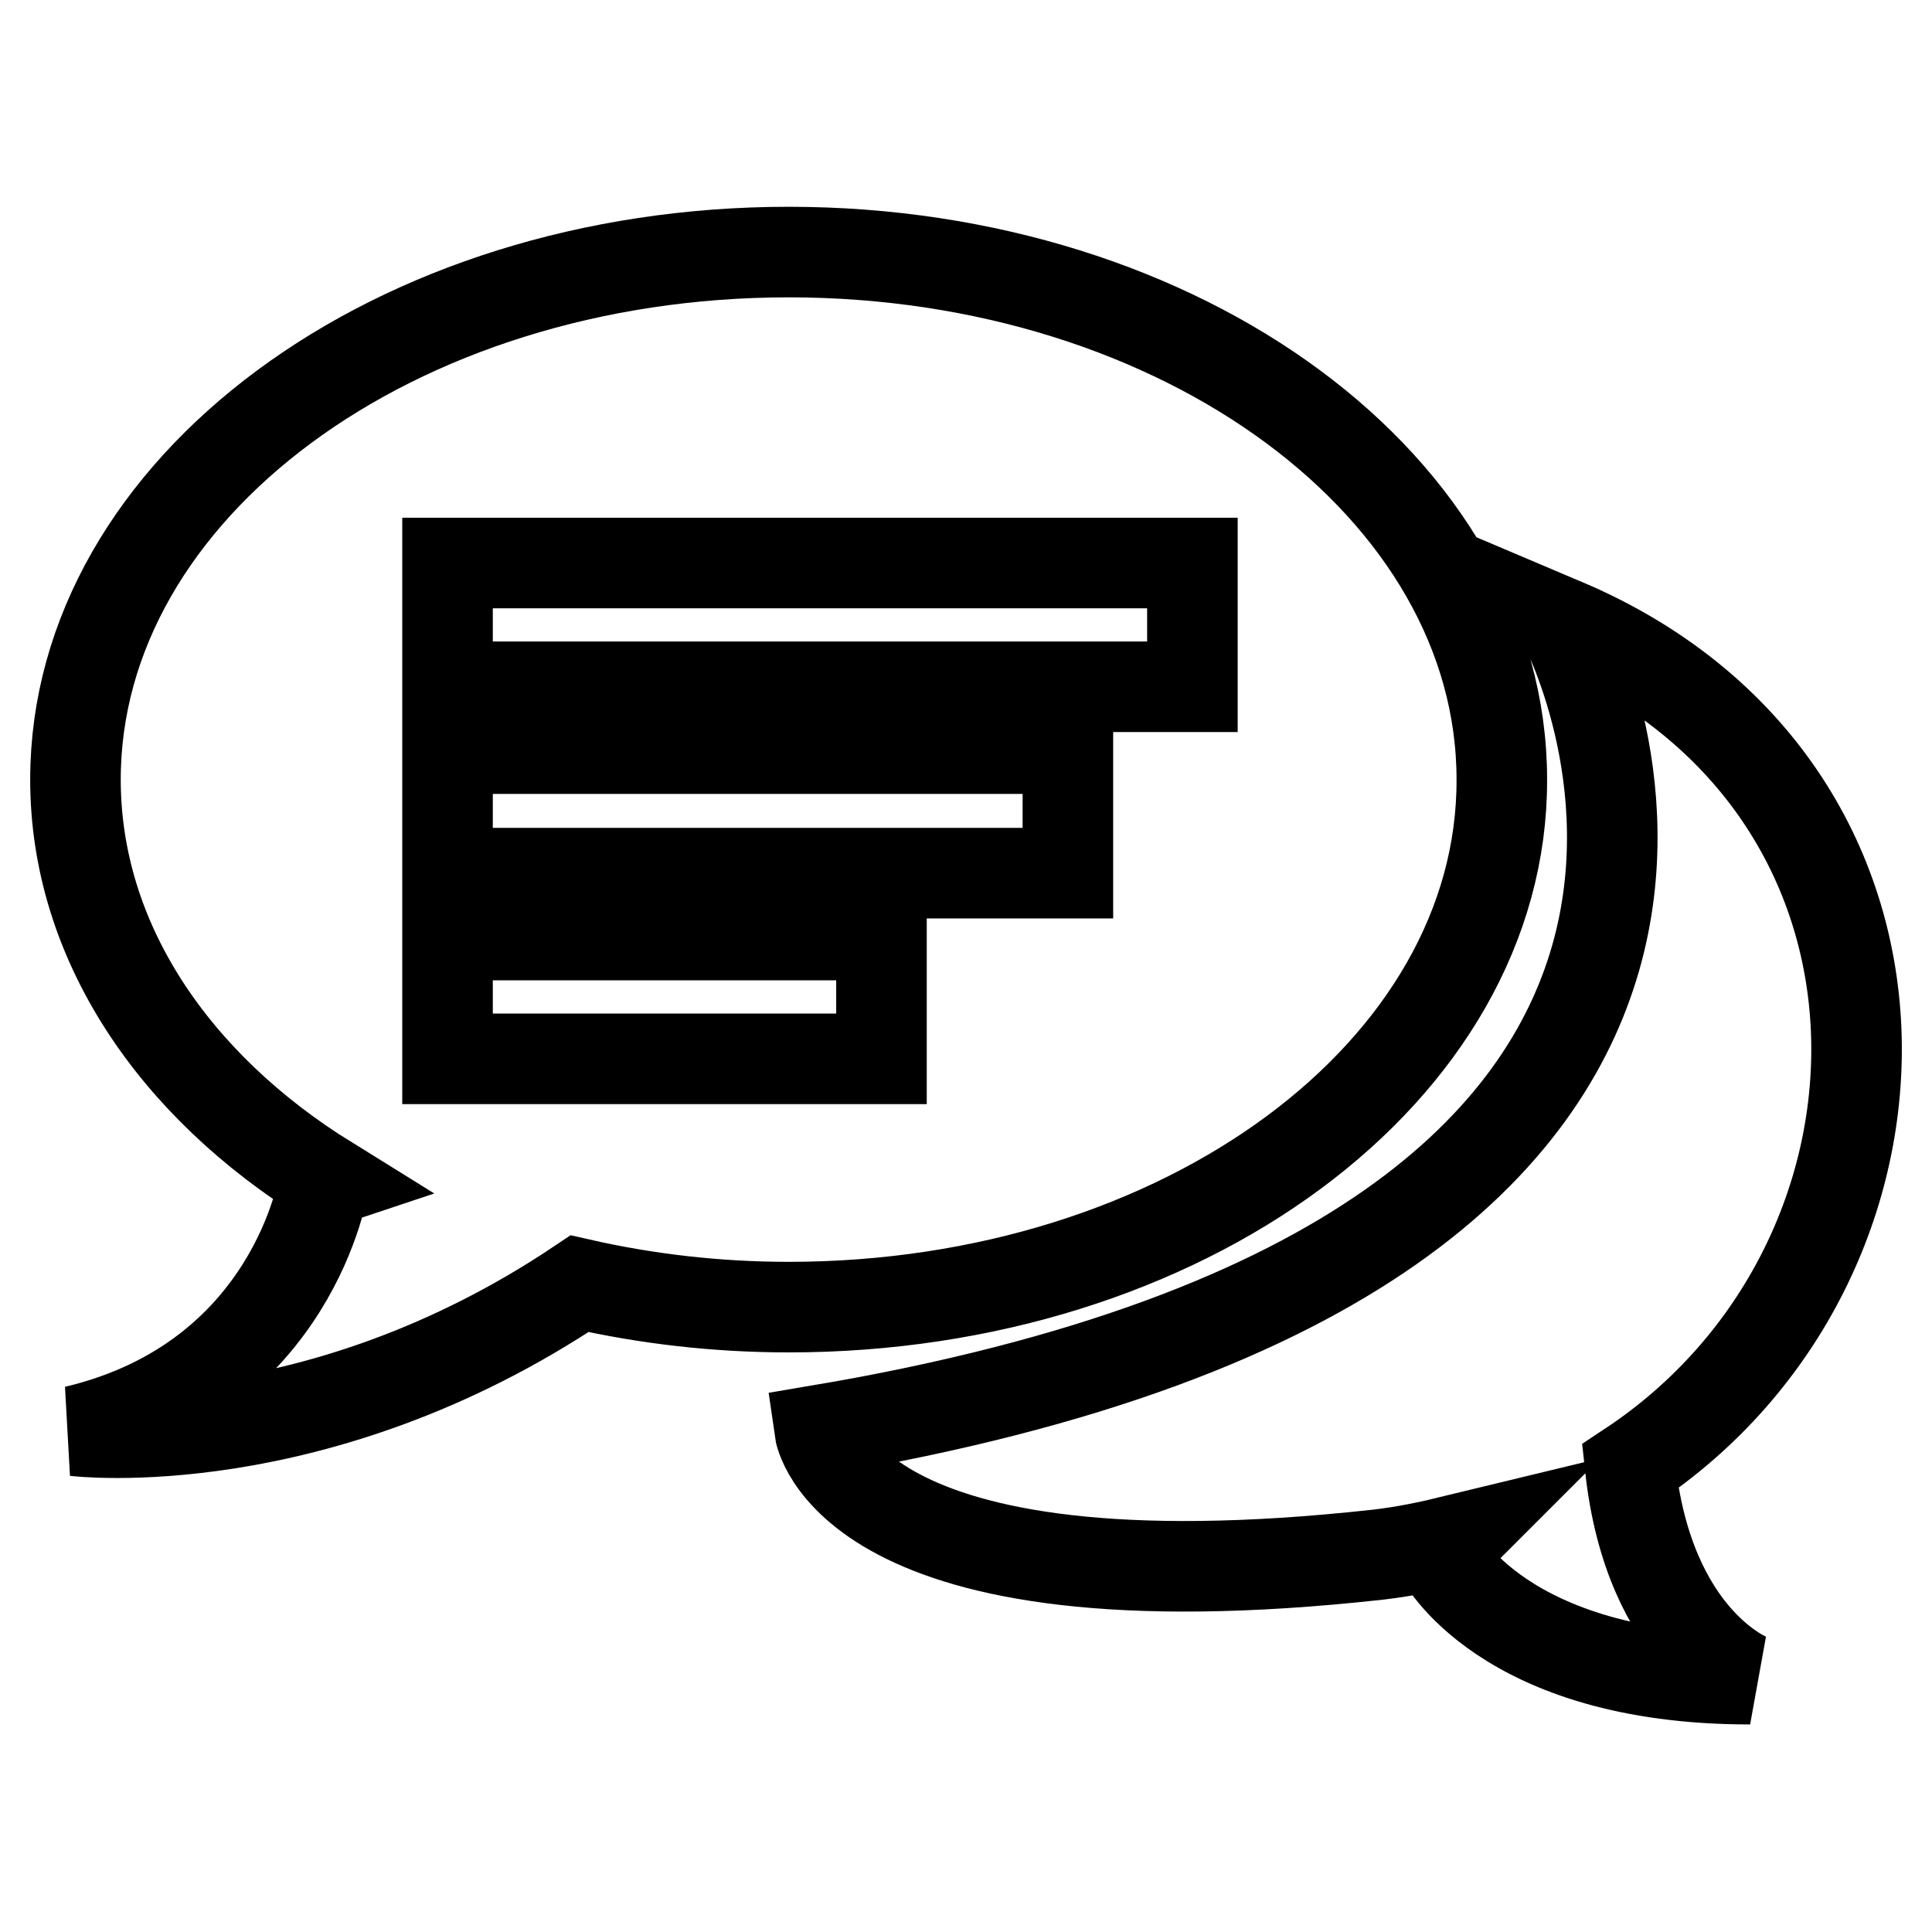
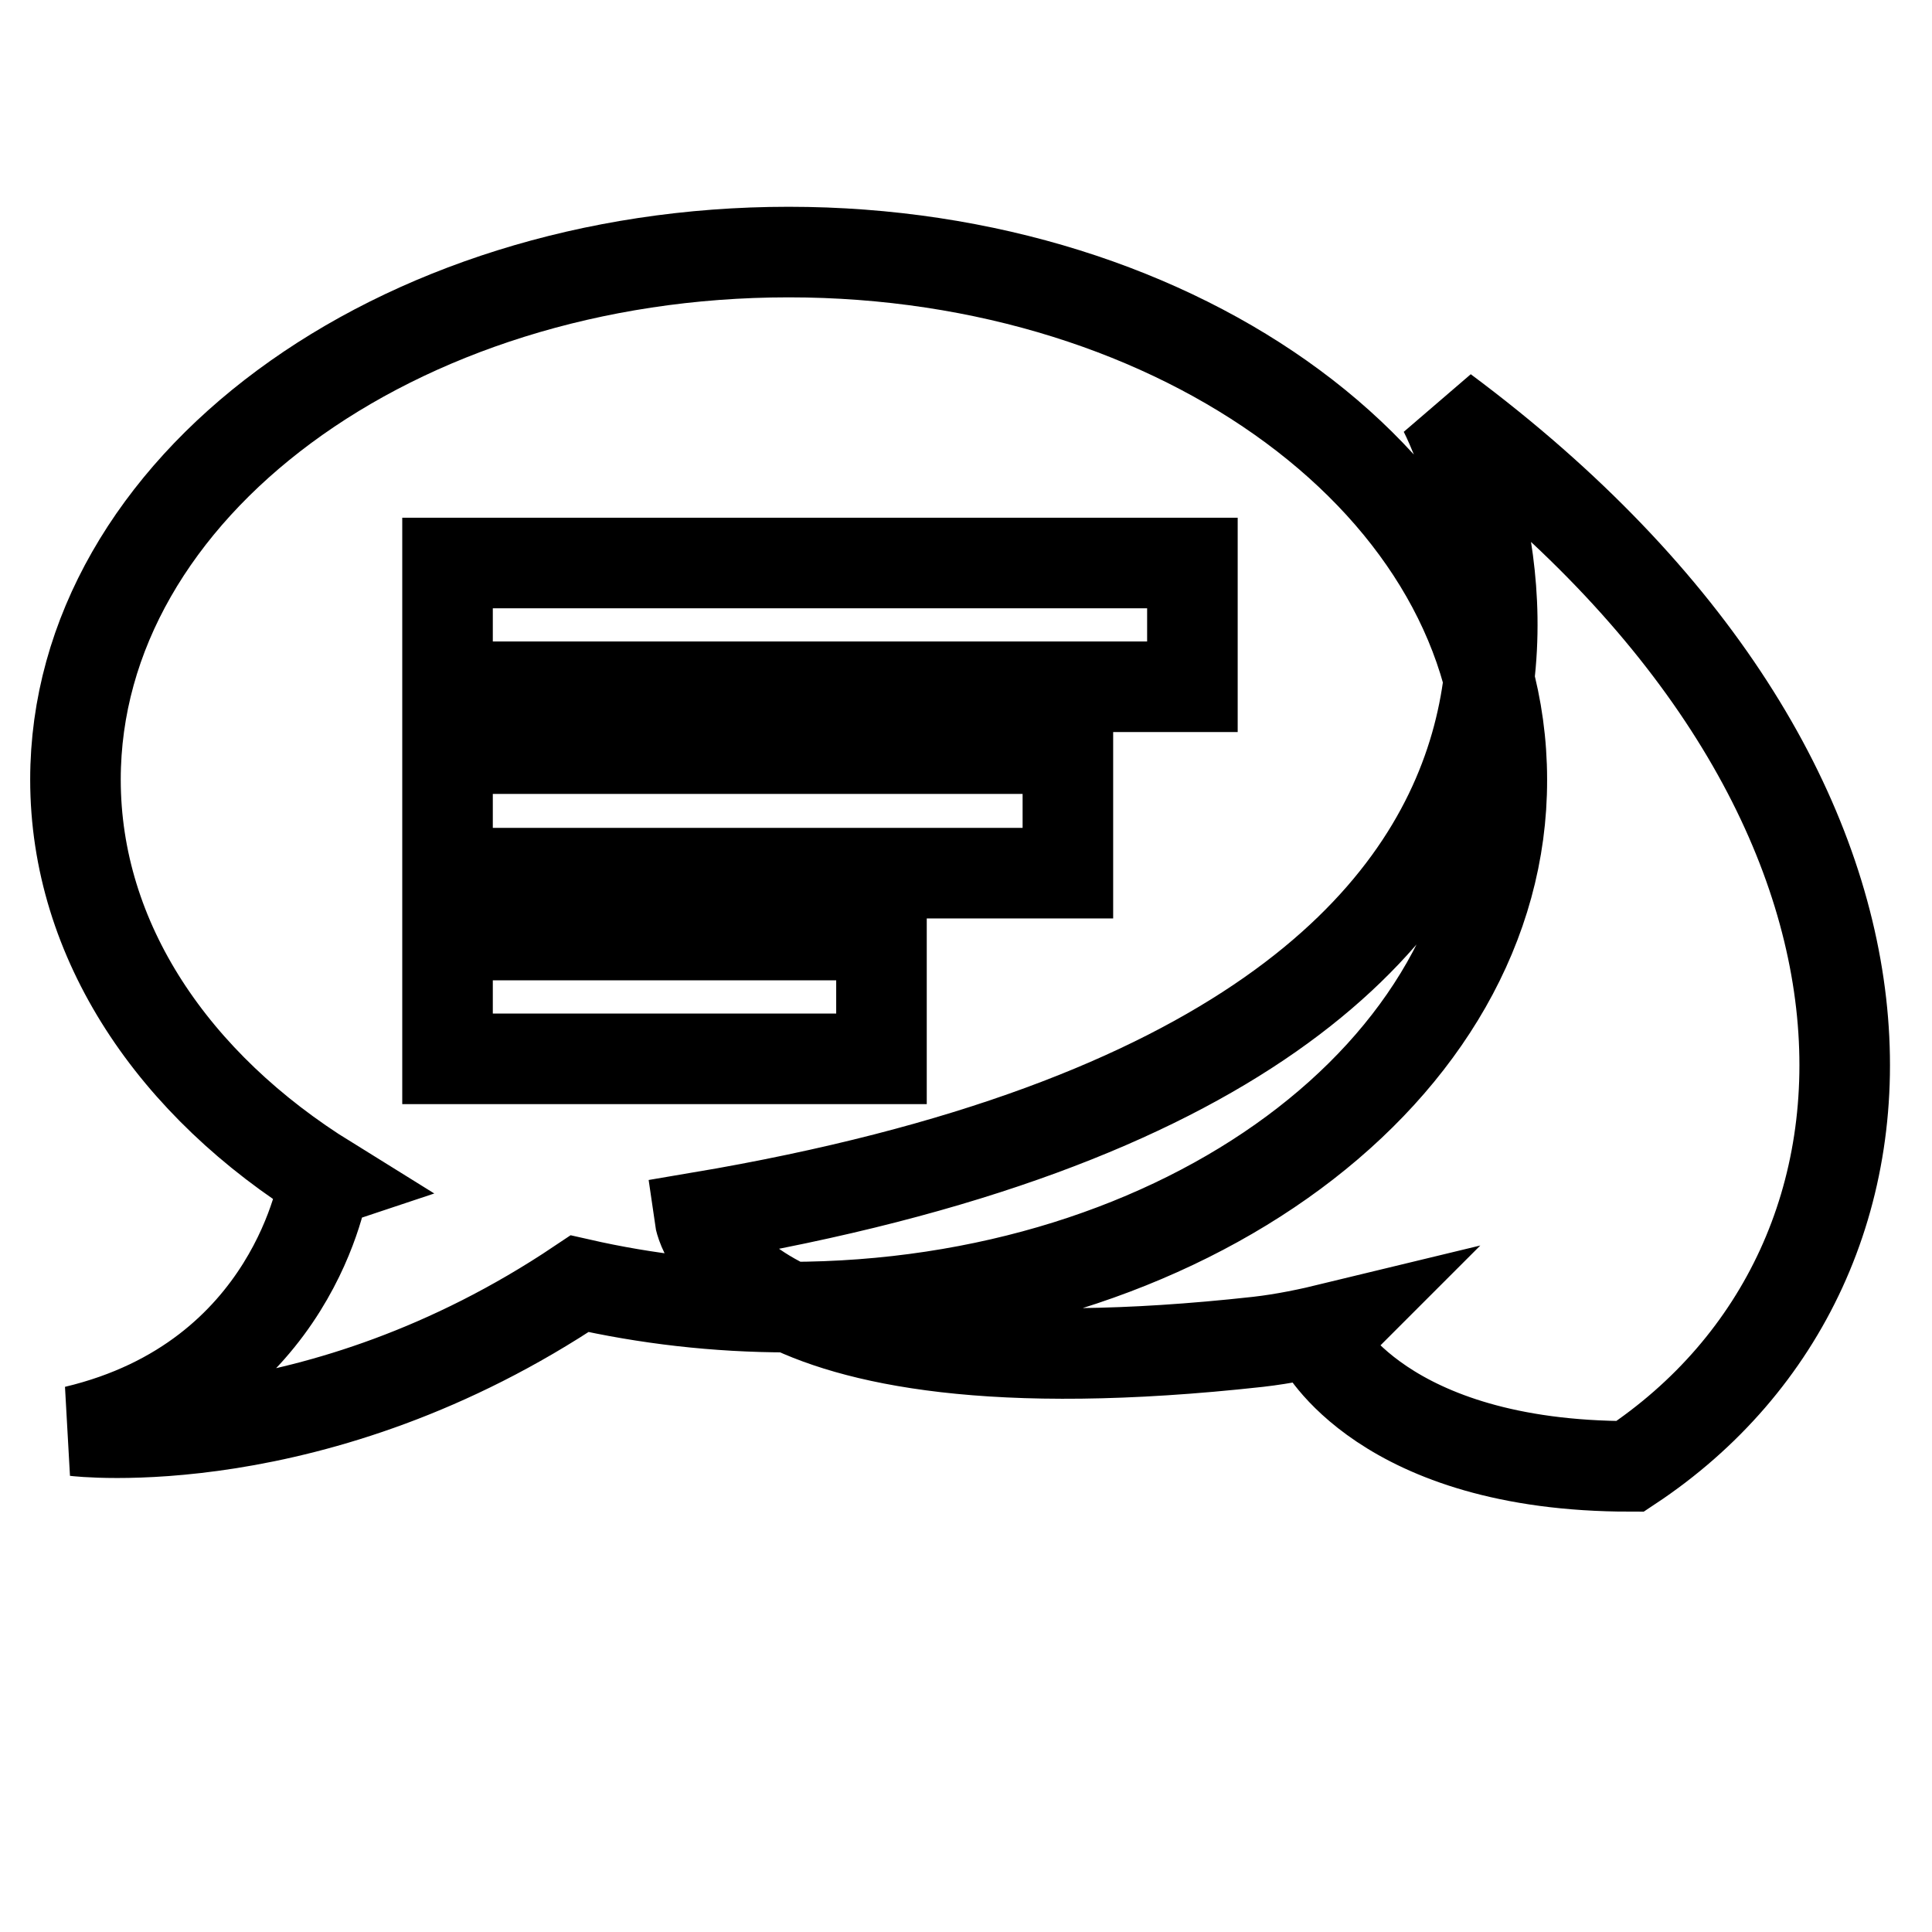
<svg xmlns="http://www.w3.org/2000/svg" version="1.1" x="0px" y="0px" viewBox="0 0 256 256" enable-background="new 0 0 256 256" xml:space="preserve">
  <g>
-     <path stroke-width="12" fill-opacity="0" stroke="#000000" d="M216,194.3c2.5,23.2,15.9,28.2,15.9,28.2c-32.9,0-41.1-16.5-41.1-16.5l1.9-1.9c-3.3,0.8-6.6,1.5-10.1,1.9 c-70.6,7.8-74-16.5-74-16.5c142.7-24.1,98.6-106.9,98.6-106.9C258.2,104.2,256.6,167.4,216,194.3z M104.5,173.2 c-9.6,0-18.9-1.1-27.7-3.1C41.9,193.5,10,189.6,10,189.6c29-6.9,32.9-32.9,32.9-32.9s0.3-0.1,0.6-0.2C23,143.8,10,124.7,10,103.3 c0-38.6,42.3-69.9,94.5-69.9c52.2,0,94.5,31.3,94.5,69.9C199.1,141.9,156.8,173.2,104.5,173.2z M59.3,140.3h57.5v-16.4H59.3V140.3z  M59.3,115.7h82.2V99.2H59.3V115.7z M158,74.6H59.3V91H158L158,74.6L158,74.6z" />
+     <path stroke-width="12" fill-opacity="0" stroke="#000000" d="M216,194.3c-32.9,0-41.1-16.5-41.1-16.5l1.9-1.9c-3.3,0.8-6.6,1.5-10.1,1.9 c-70.6,7.8-74-16.5-74-16.5c142.7-24.1,98.6-106.9,98.6-106.9C258.2,104.2,256.6,167.4,216,194.3z M104.5,173.2 c-9.6,0-18.9-1.1-27.7-3.1C41.9,193.5,10,189.6,10,189.6c29-6.9,32.9-32.9,32.9-32.9s0.3-0.1,0.6-0.2C23,143.8,10,124.7,10,103.3 c0-38.6,42.3-69.9,94.5-69.9c52.2,0,94.5,31.3,94.5,69.9C199.1,141.9,156.8,173.2,104.5,173.2z M59.3,140.3h57.5v-16.4H59.3V140.3z  M59.3,115.7h82.2V99.2H59.3V115.7z M158,74.6H59.3V91H158L158,74.6L158,74.6z" />
  </g>
</svg>